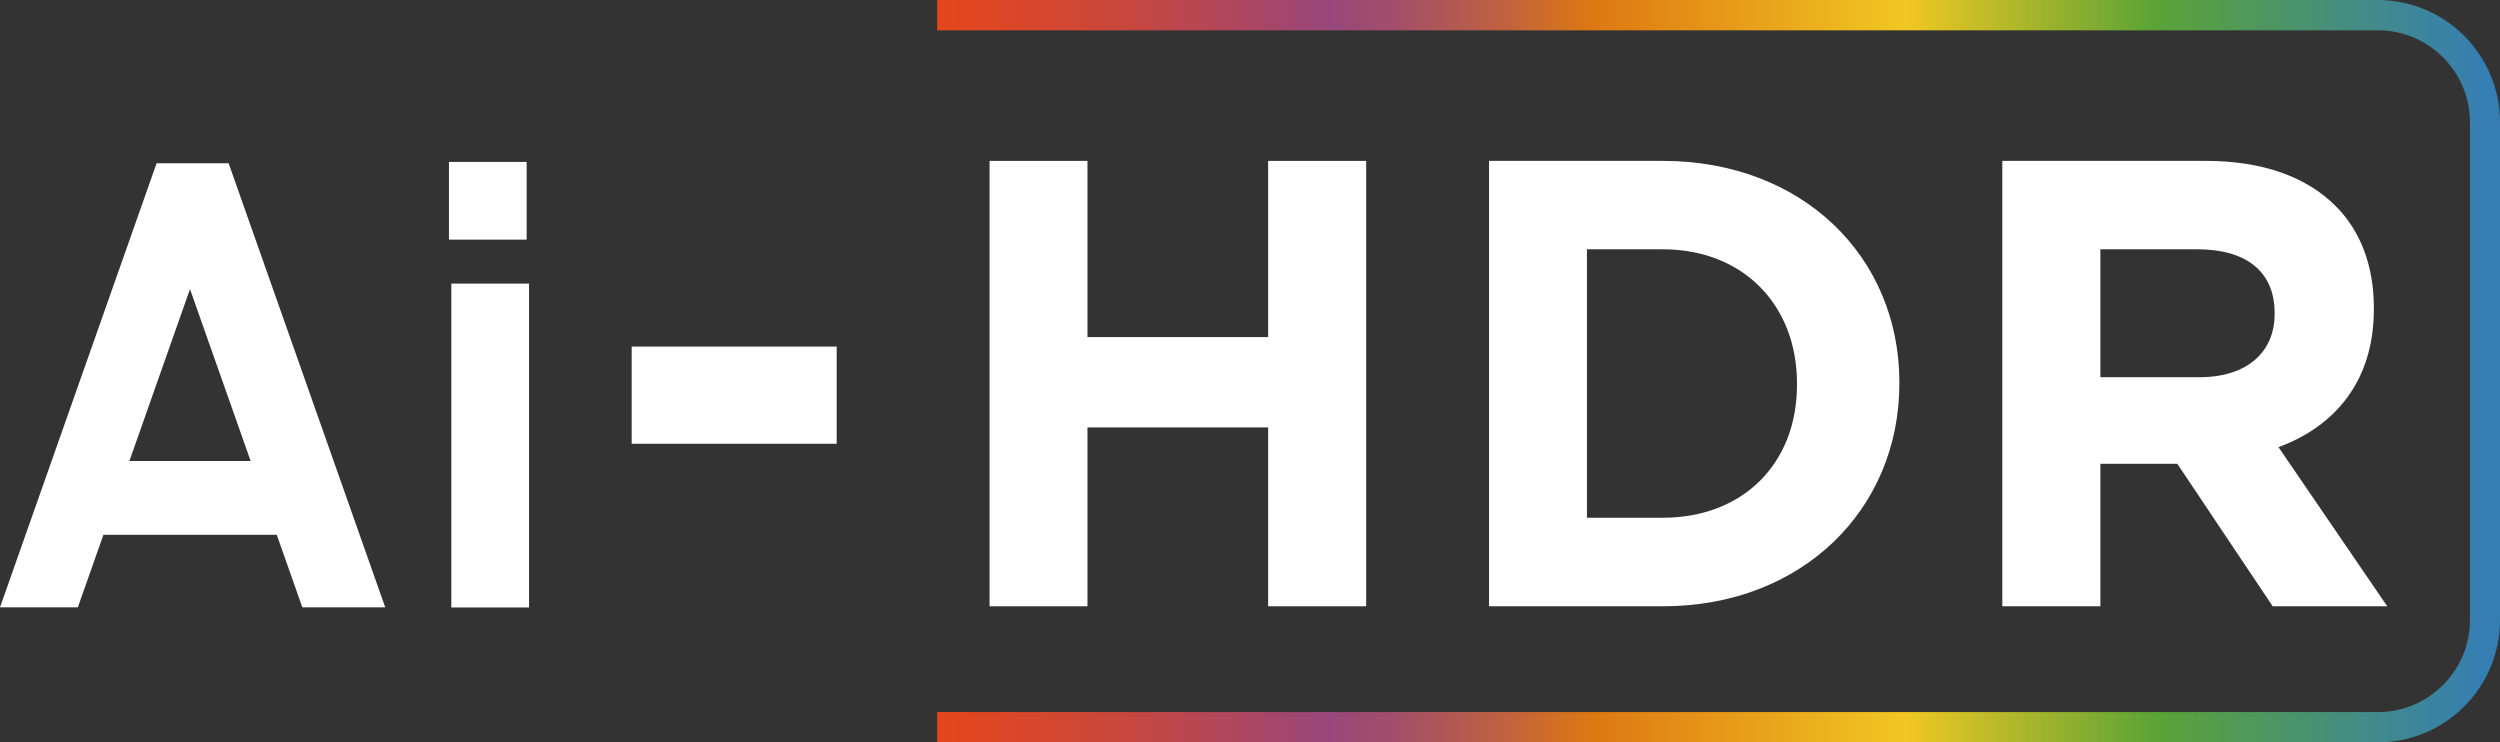
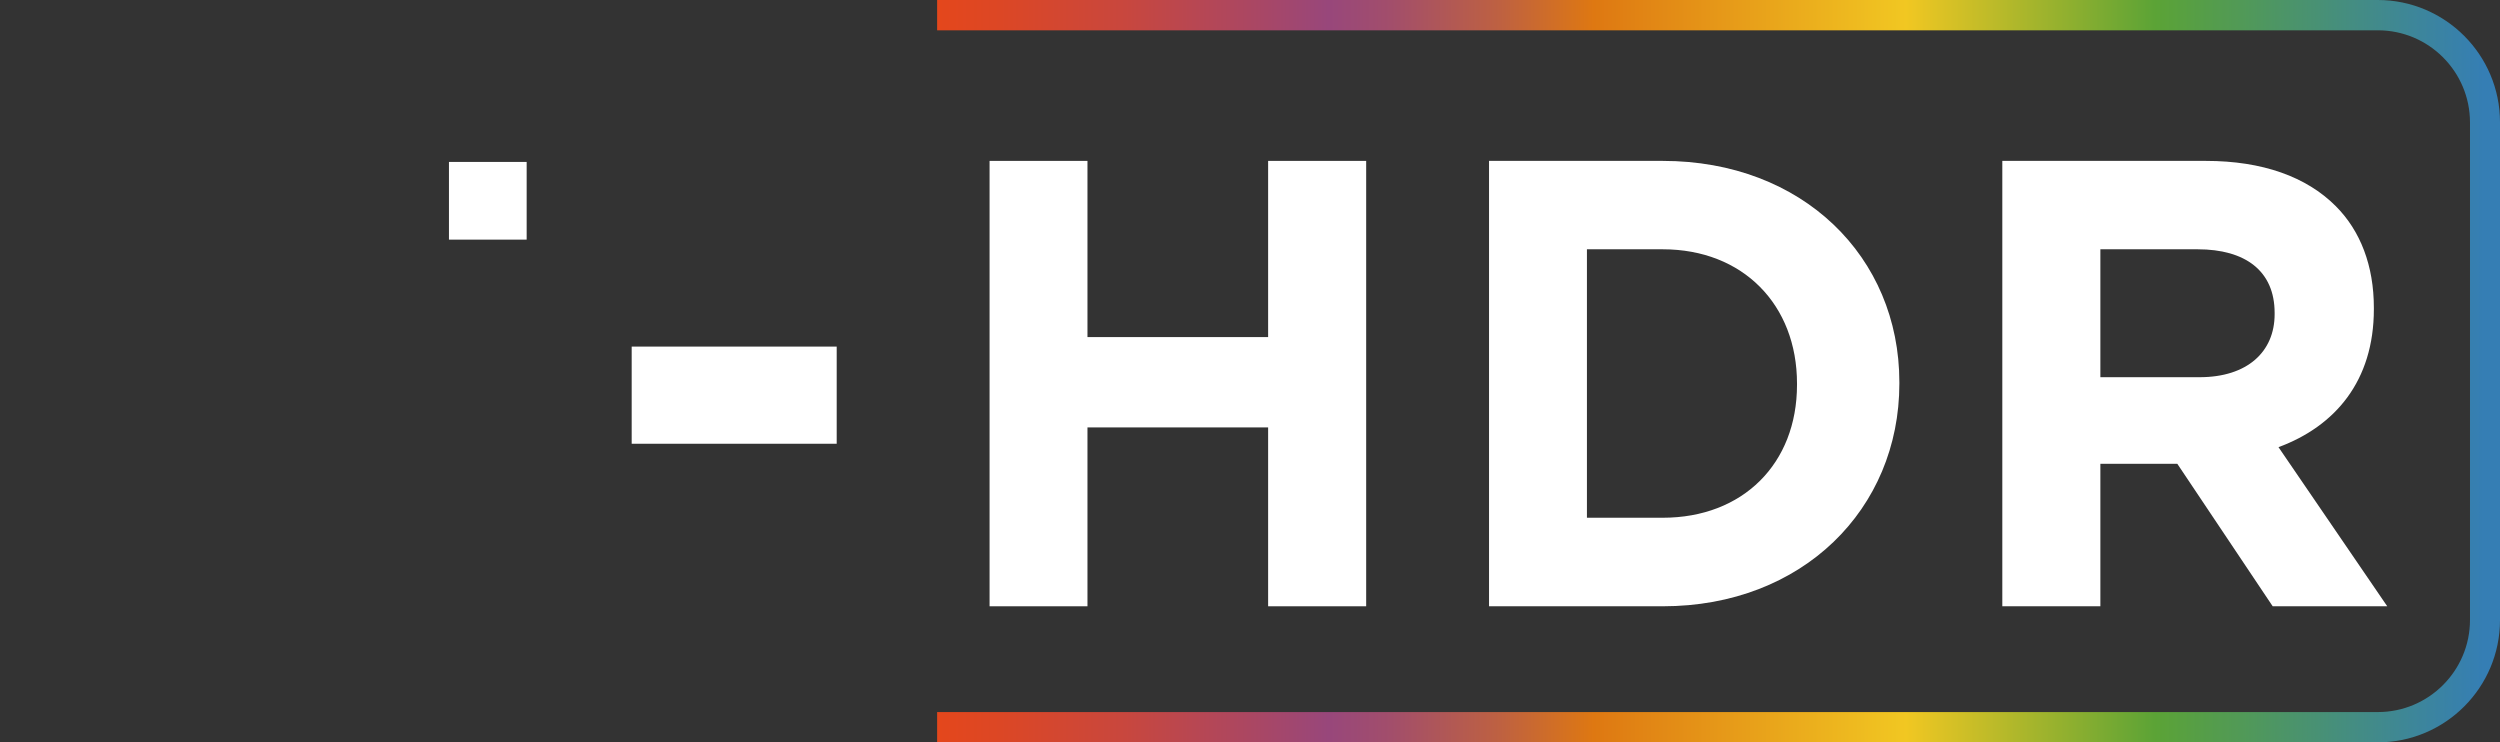
<svg xmlns="http://www.w3.org/2000/svg" width="188.587px" height="56px" viewBox="0 0 188.587 56" version="1.1">
  <rect x="0" y="0" width="188.587" height="56" fill="#333333" stroke="none" />
  <title>编组</title>
  <defs>
    <linearGradient x1="0%" y1="49.99%" x2="100.01%" y2="49.99%" id="linearGradient-1">
      <stop stop-color="#E4471C" offset="0%" />
      <stop stop-color="#DC4725" offset="4%" />
      <stop stop-color="#C8473E" offset="12%" />
      <stop stop-color="#A74767" offset="21%" />
      <stop stop-color="#98477B" offset="25%" />
      <stop stop-color="#A24E6B" offset="29%" />
      <stop stop-color="#BE6141" offset="36%" />
      <stop stop-color="#DE7812" offset="42%" />
      <stop stop-color="#F1C722" offset="62%" />
      <stop stop-color="#5BA336" offset="78%" />
      <stop stop-color="#357EB4" offset="99%" />
    </linearGradient>
  </defs>
  <g id="页面-1" stroke="none" stroke-width="1" fill="none" fill-rule="evenodd">
    <g id="C755-PC" transform="translate(-866, -18298)" fill-rule="nonzero">
      <g id="编组-109" transform="translate(360, 18190)">
        <g id="编组-31" transform="translate(0, 84)">
          <g id="编组-58" transform="translate(291, 0)">
            <g id="编组" transform="translate(215, 24)">
              <polygon id="路径" fill="#FFFFFF" points="47.651 26.145 63.116 26.145 63.116 33.474 47.651 33.474" />
              <g transform="translate(0, 12.215)" fill="#FFFFFF">
                <rect id="矩形" x="33.867" y="-1.99071409e-15" width="5.861" height="5.861" />
-                 <rect id="矩形" x="34.046" y="9.178" width="5.861" height="24.431" />
-                 <path d="M11.812,0.101 L-1.11977667e-15,33.598 L5.872,33.598 L7.8,28.129 L20.878,28.129 L22.806,33.598 L29.059,33.598 L17.247,0.101 L11.823,0.101 L11.812,0.101 Z M9.761,22.559 L14.333,9.593 L18.906,22.559 L9.761,22.559 Z" id="形状" />
              </g>
              <path d="M179.375,0 L70.692,0 L70.692,2.286 L179.375,2.286 C183.208,2.286 186.323,5.402 186.323,9.234 L186.323,46.766 C186.323,50.598 183.208,53.714 179.375,53.714 L70.692,53.714 L70.692,56 L70.692,56 C70.692,56 179.364,56 179.364,56 C184.451,56 188.587,51.865 188.587,46.777 L188.587,9.223 C188.587,4.135 184.451,0 179.364,0 L179.375,0 Z" id="路径" fill="url(#linearGradient-1)" />
              <g transform="translate(74.648, 12.137)" fill="#FFFFFF">
                <polygon id="路径" points="21.013 13.291 7.385 13.291 7.385 1.99071409e-15 1.59257127e-14 1.99071409e-15 1.59257127e-14 33.598 7.385 33.598 7.385 20.105 21.013 20.105 21.013 33.598 28.409 33.598 28.409 1.99071409e-15 21.013 1.99071409e-15" />
                <path d="M50.778,1.99071409e-15 L37.677,1.99071409e-15 L37.677,33.598 L50.778,33.598 C61.334,33.598 68.63,26.257 68.63,16.799 L68.63,16.698 C68.63,7.24 61.334,1.99071409e-15 50.778,1.99071409e-15 L50.778,1.99071409e-15 Z M60.909,16.889 C60.909,22.839 56.829,26.919 50.778,26.919 L45.062,26.919 L45.062,6.668 L50.778,6.668 C56.829,6.668 60.909,10.848 60.909,16.799 L60.909,16.9 L60.909,16.889 Z" id="形状" />
                <path d="M97.23,21.595 C101.499,20.015 104.424,16.608 104.424,11.184 L104.424,11.083 C104.424,7.912 103.416,5.278 101.544,3.407 C99.336,1.199 96.03,7.96285635e-15 91.749,7.96285635e-15 L76.396,7.96285635e-15 L76.396,33.598 L83.793,33.598 L83.793,22.851 L89.598,22.851 L96.792,33.598 L105.433,33.598 L97.23,21.595 Z M96.938,11.565 C96.938,14.401 94.876,16.317 91.279,16.317 L83.793,16.317 L83.793,6.668 L91.133,6.668 C94.73,6.668 96.938,8.304 96.938,11.464 L96.938,11.565 Z" id="形状" />
              </g>
            </g>
          </g>
        </g>
      </g>
    </g>
  </g>
</svg>